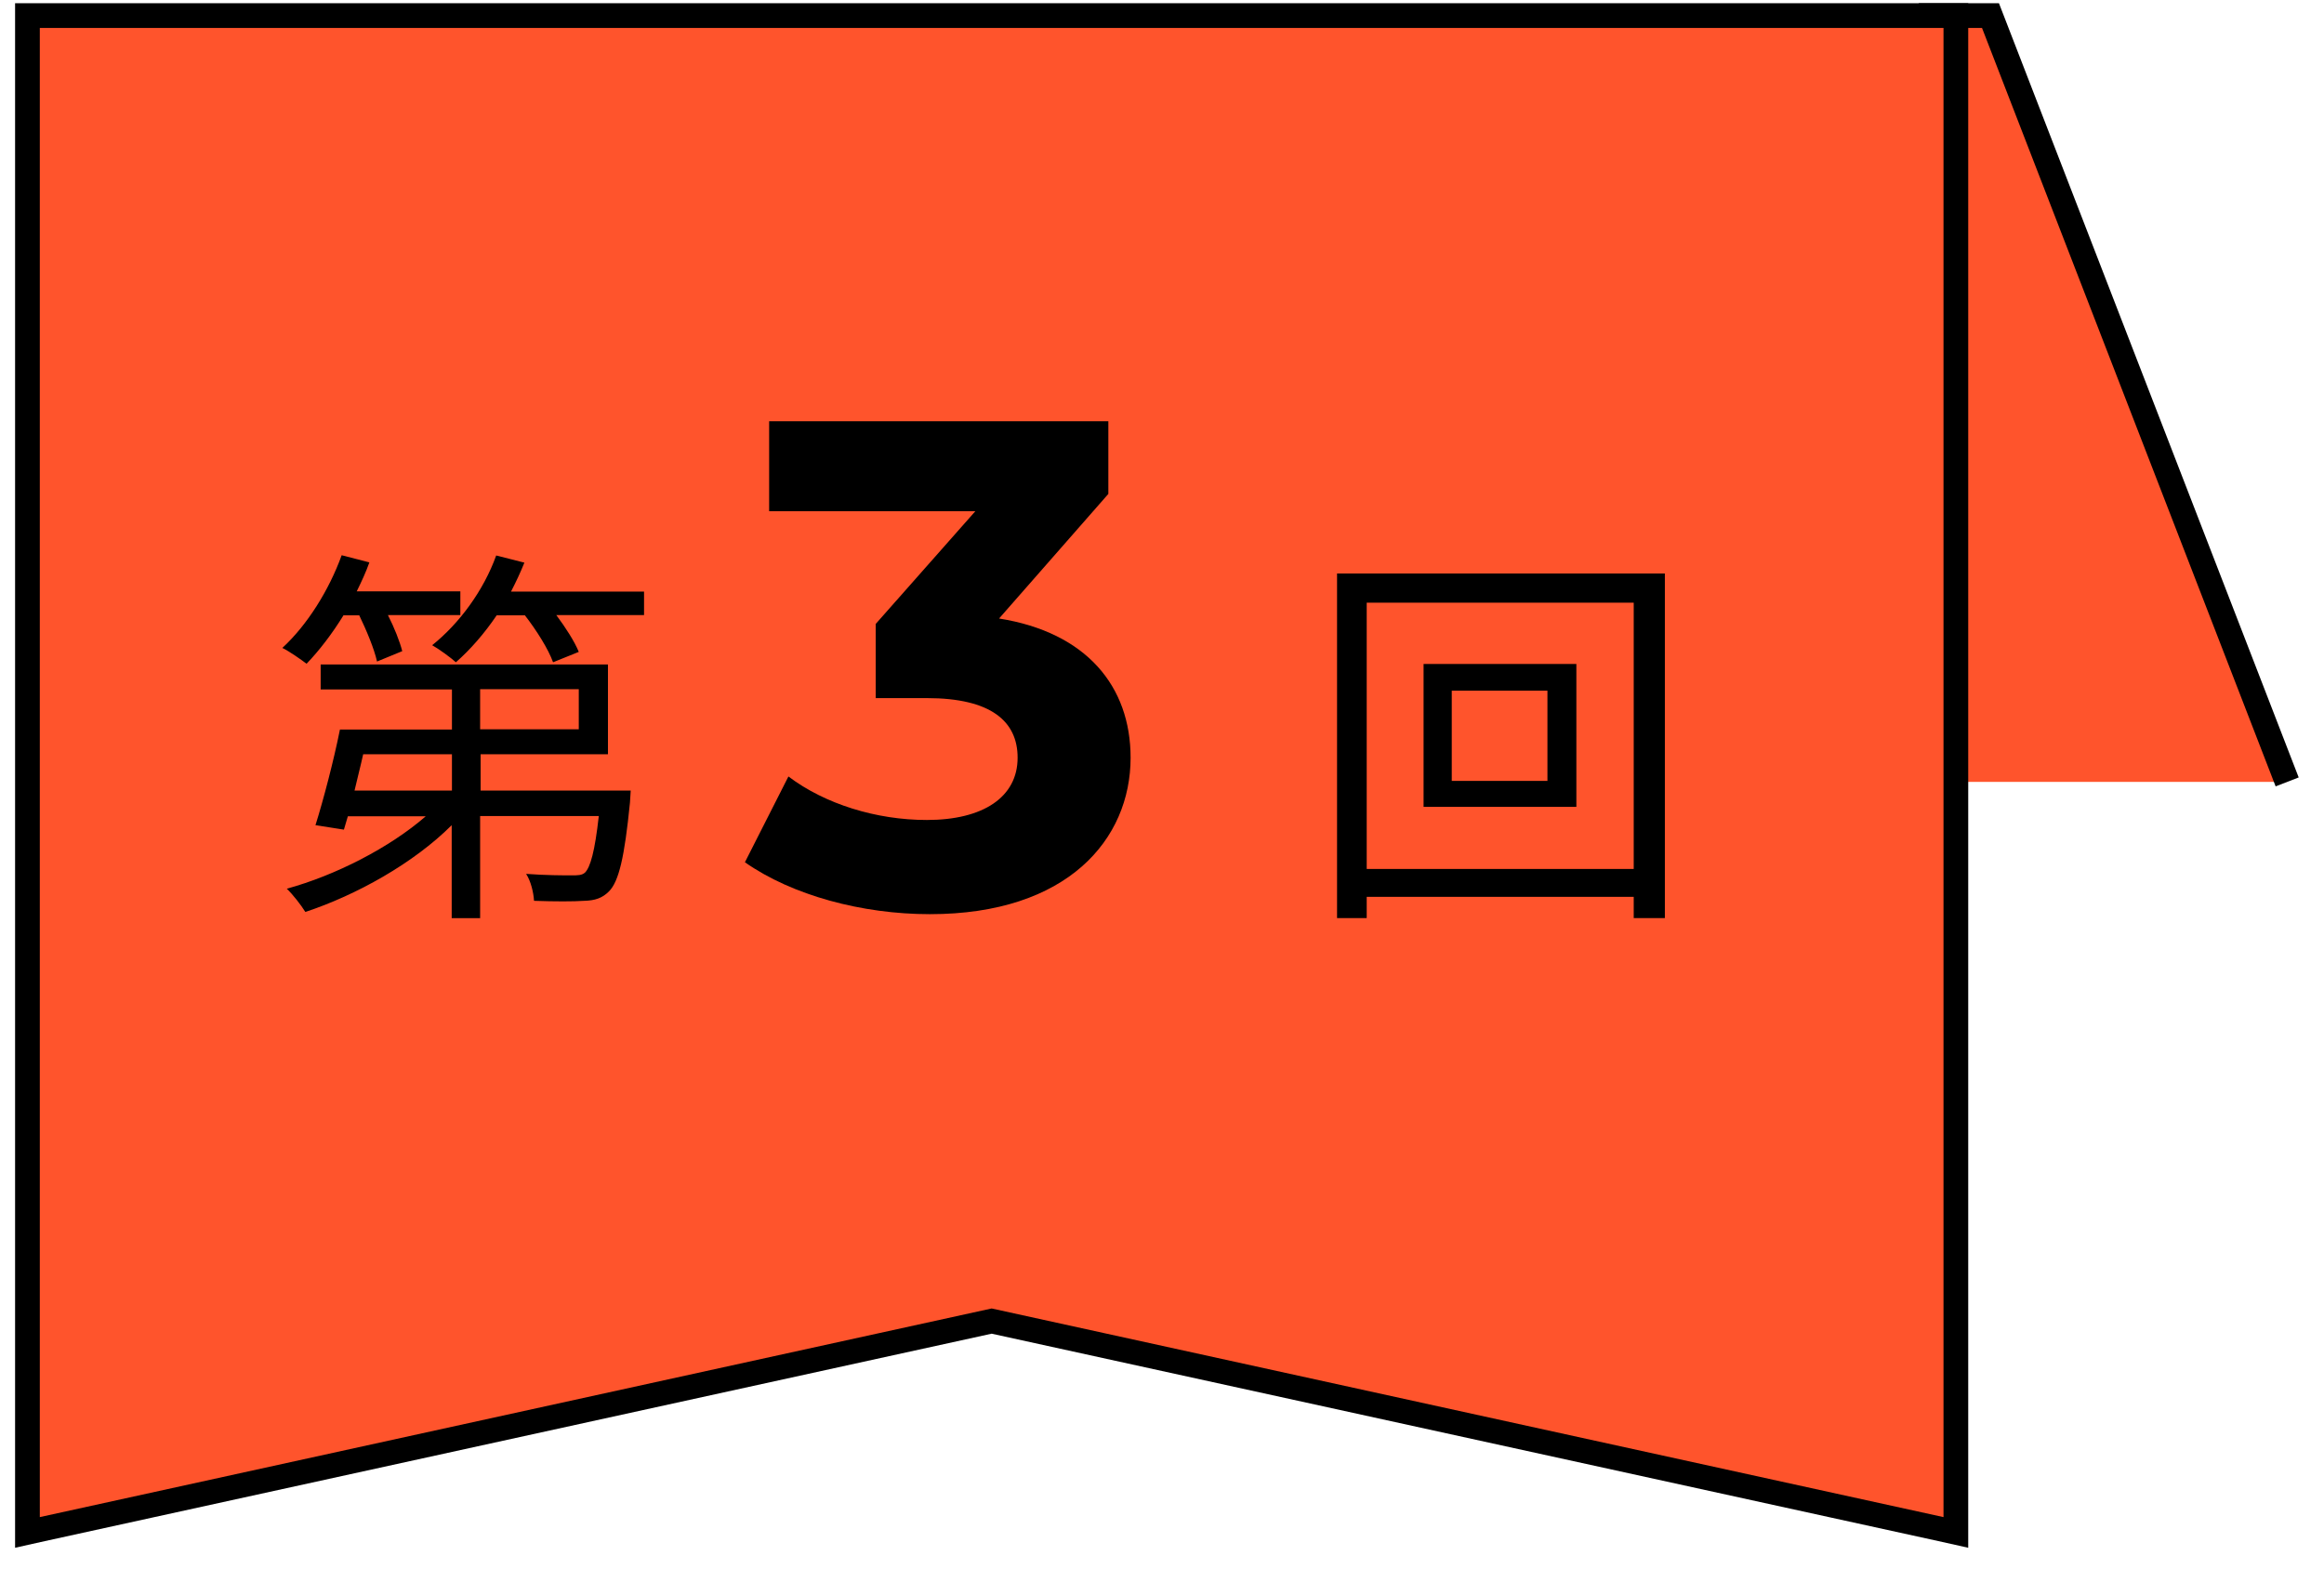
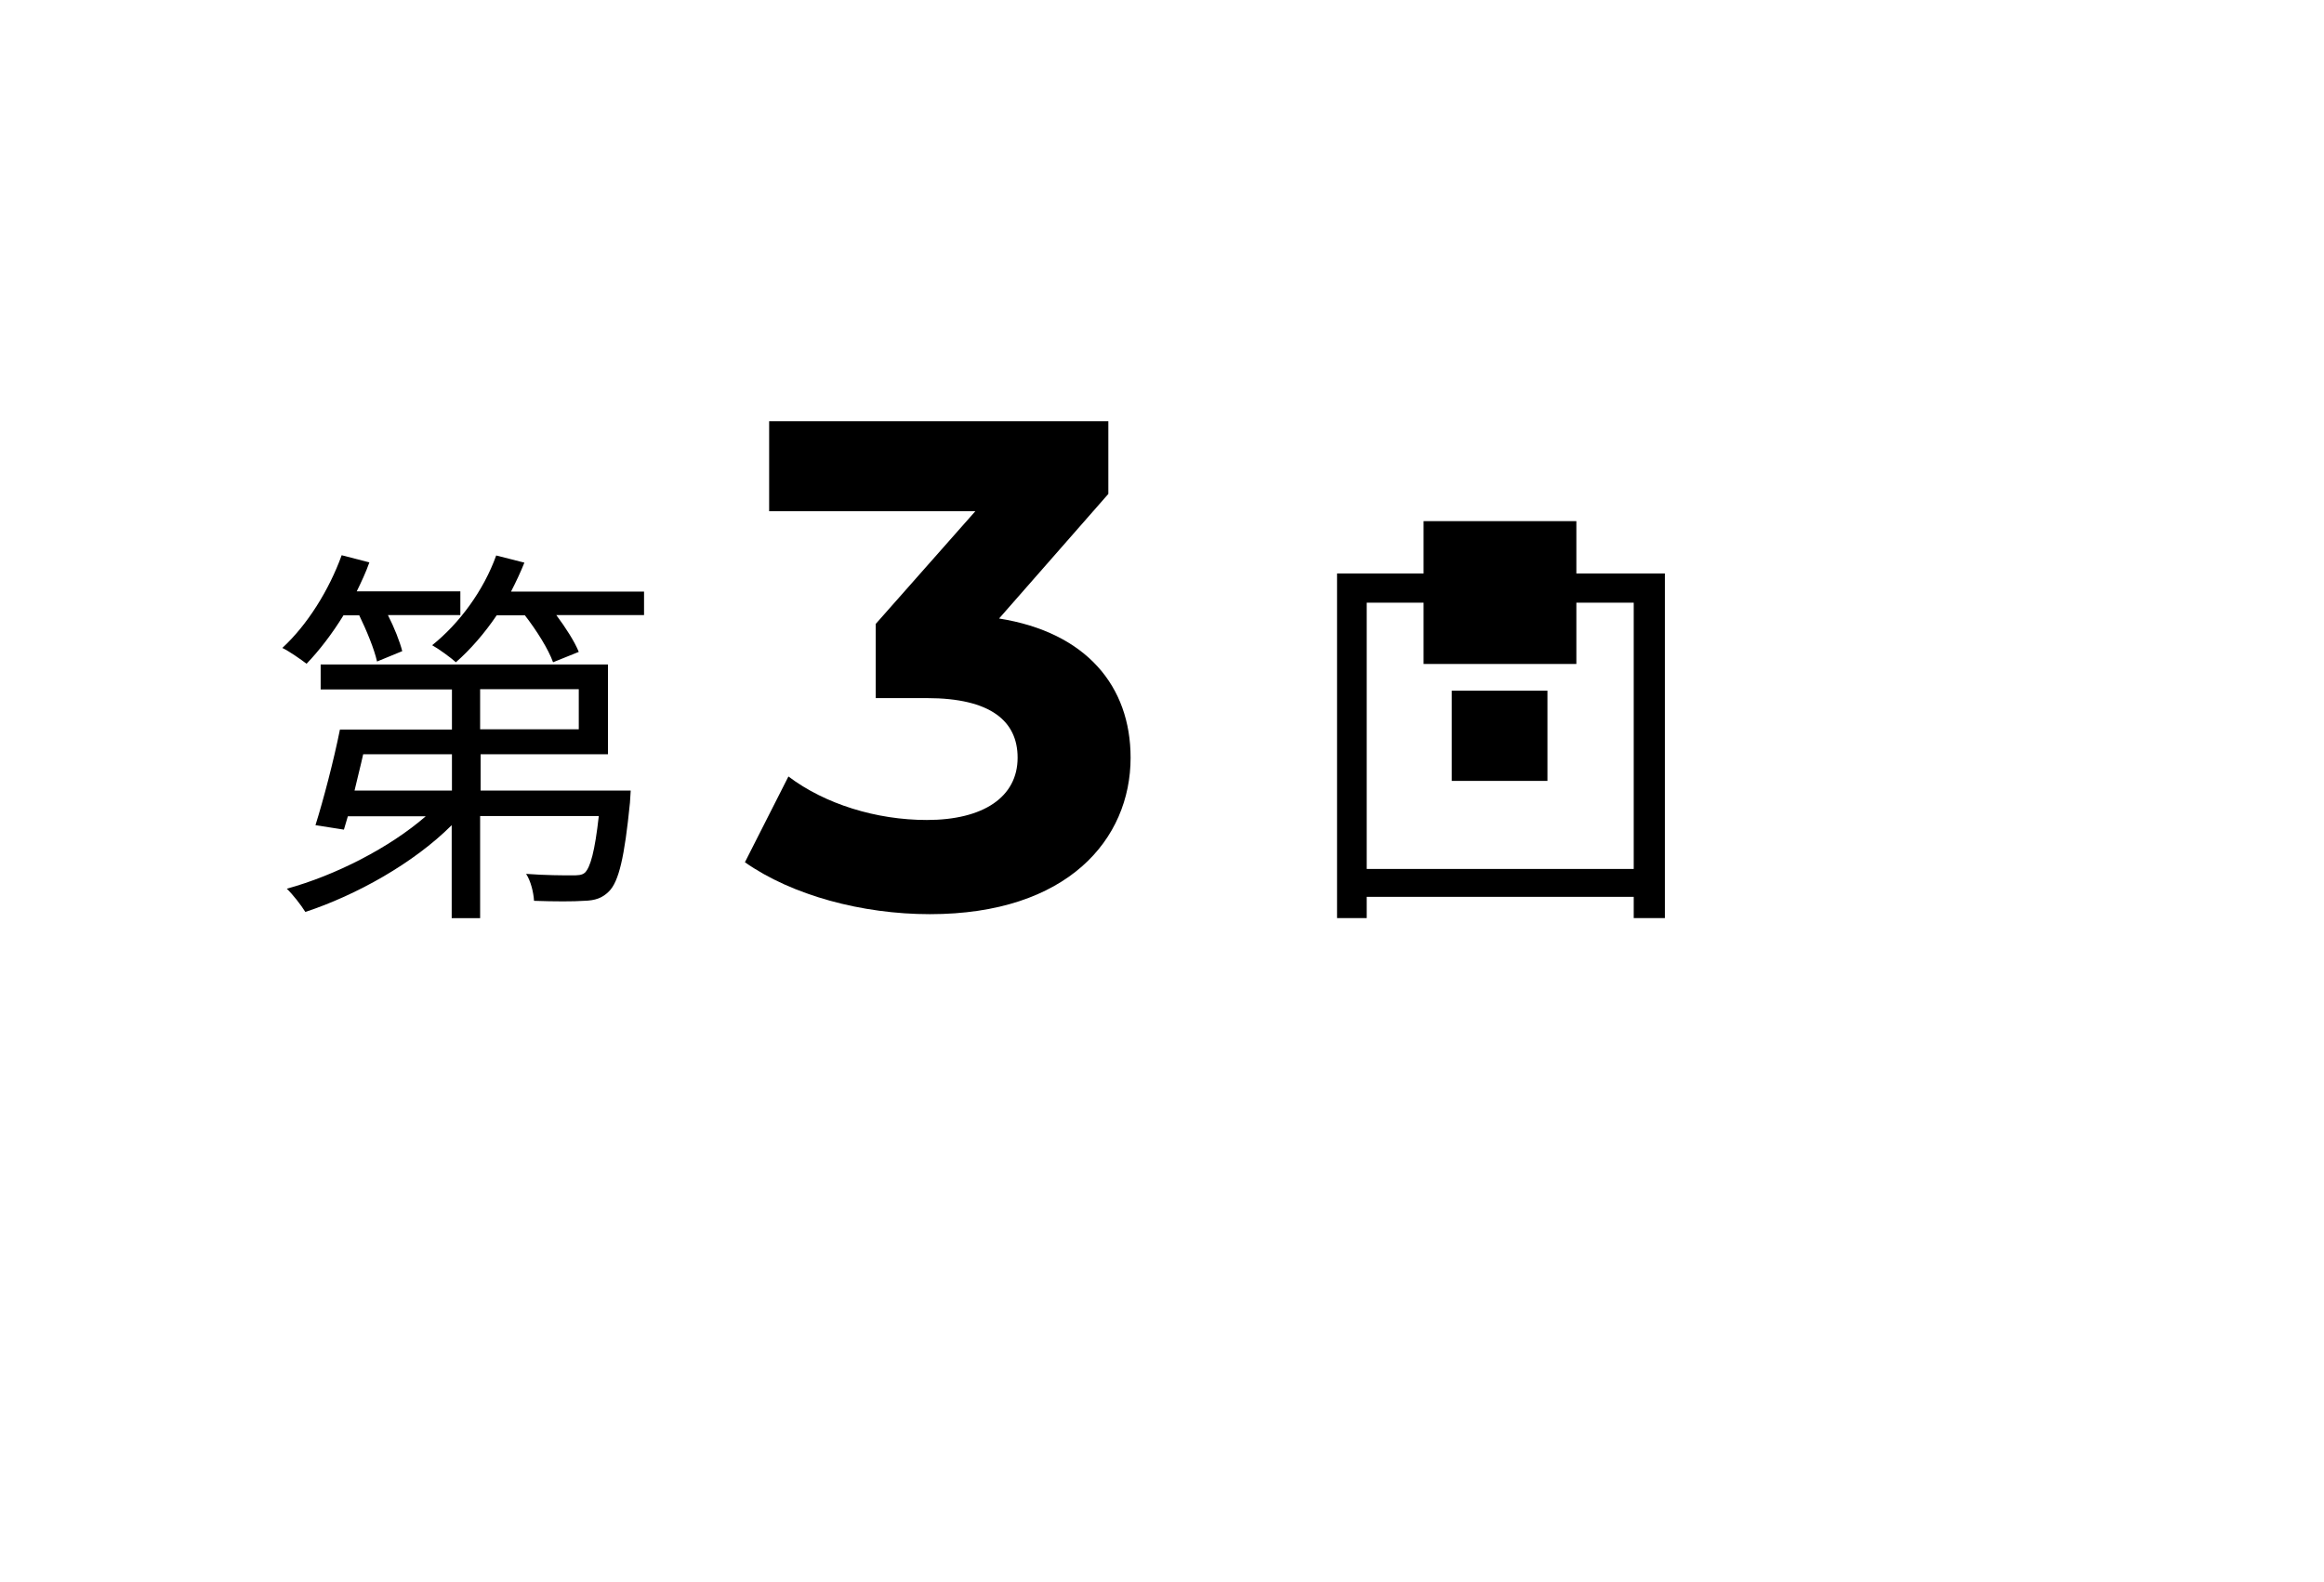
<svg xmlns="http://www.w3.org/2000/svg" id="_レイヤー_1" width="94" height="64" viewBox="0 0 94 64">
-   <polyline points="78.11 31.63 78.11 .63 80.51 .63 92.51 31.63" fill="#ff542c" stroke="#000" stroke-miterlimit="10" />
  <g>
-     <polygon points="40.11 53.44 1.11 61.99 1.11 .63 79.11 .63 79.11 61.99 40.11 53.44" fill="#ff542c" />
-     <path d="M78.61,1.13v60.24l-38.5-8.44L1.61,61.37V1.13h77M79.61.13H.61v62.48l1.21-.27,38.29-8.39,38.29,8.39,1.21.27V.13h0Z" />
-   </g>
+     </g>
  <g>
    <path d="M13.9,24.88c-.46.75-.99,1.44-1.5,1.97-.21-.16-.69-.5-.98-.64,1.01-.93,1.89-2.34,2.4-3.75l1.12.29c-.14.4-.32.78-.51,1.17h4.19v.96h-2.93c.26.51.48,1.07.58,1.46l-1.02.42c-.11-.5-.42-1.25-.72-1.87h-.63ZM25.51,31.99s-.02.3-.03.48c-.22,2.21-.45,3.19-.85,3.59-.27.27-.56.37-1.01.38-.42.03-1.18.03-2.02,0-.02-.34-.13-.8-.32-1.09.78.06,1.54.06,1.82.06s.43,0,.56-.11c.22-.22.4-.86.56-2.29h-4.8v4.13h-1.15v-3.76c-1.54,1.54-3.86,2.83-5.92,3.51-.18-.29-.5-.7-.75-.94,1.97-.54,4.16-1.66,5.62-2.93h-3.15c-.06.19-.11.38-.16.54l-1.15-.18c.32-1.02.74-2.62.99-3.87h4.53v-1.62h-5.31v-1.01h11.62v3.63h-5.15v1.47h6.08-.01ZM14.69,30.51c-.11.5-.24.99-.35,1.47h3.94v-1.47h-3.59ZM26.05,23.92v.96h-3.55c.38.51.74,1.07.91,1.49l-1.04.42c-.19-.53-.66-1.28-1.14-1.9h-1.14c-.5.74-1.07,1.39-1.65,1.9-.21-.19-.69-.54-.96-.69,1.1-.88,2.08-2.21,2.59-3.63l1.14.29c-.16.4-.34.78-.54,1.17h5.38ZM19.42,29.5h3.99v-1.62h-3.99v1.62Z" />
    <path d="M45.73,30.65c0,3.3-2.55,6.33-8.12,6.33-2.74,0-5.57-.76-7.48-2.1l1.76-3.47c1.48,1.12,3.56,1.76,5.6,1.76,2.27,0,3.67-.92,3.67-2.52,0-1.48-1.09-2.41-3.67-2.41h-2.07v-3l4.03-4.56h-8.34v-3.64h13.72v2.94l-4.42,5.04c3.53.56,5.32,2.74,5.32,5.63Z" />
-     <path d="M67.34,23.2v13.94h-1.26v-.86h-10.8v.86h-1.2v-13.94h13.27,0ZM66.08,35.15v-10.77h-10.8v10.77h10.8ZM63.76,26.86v5.78h-6.18v-5.78s6.18,0,6.18,0ZM62.59,27.94h-3.87v3.65h3.87v-3.65Z" />
+     <path d="M67.34,23.2v13.94h-1.26v-.86h-10.8v.86h-1.2v-13.94h13.27,0ZM66.08,35.15v-10.77h-10.8v10.77h10.8ZM63.76,26.86h-6.18v-5.78s6.18,0,6.18,0ZM62.59,27.94h-3.87v3.65h3.87v-3.65Z" />
  </g>
</svg>